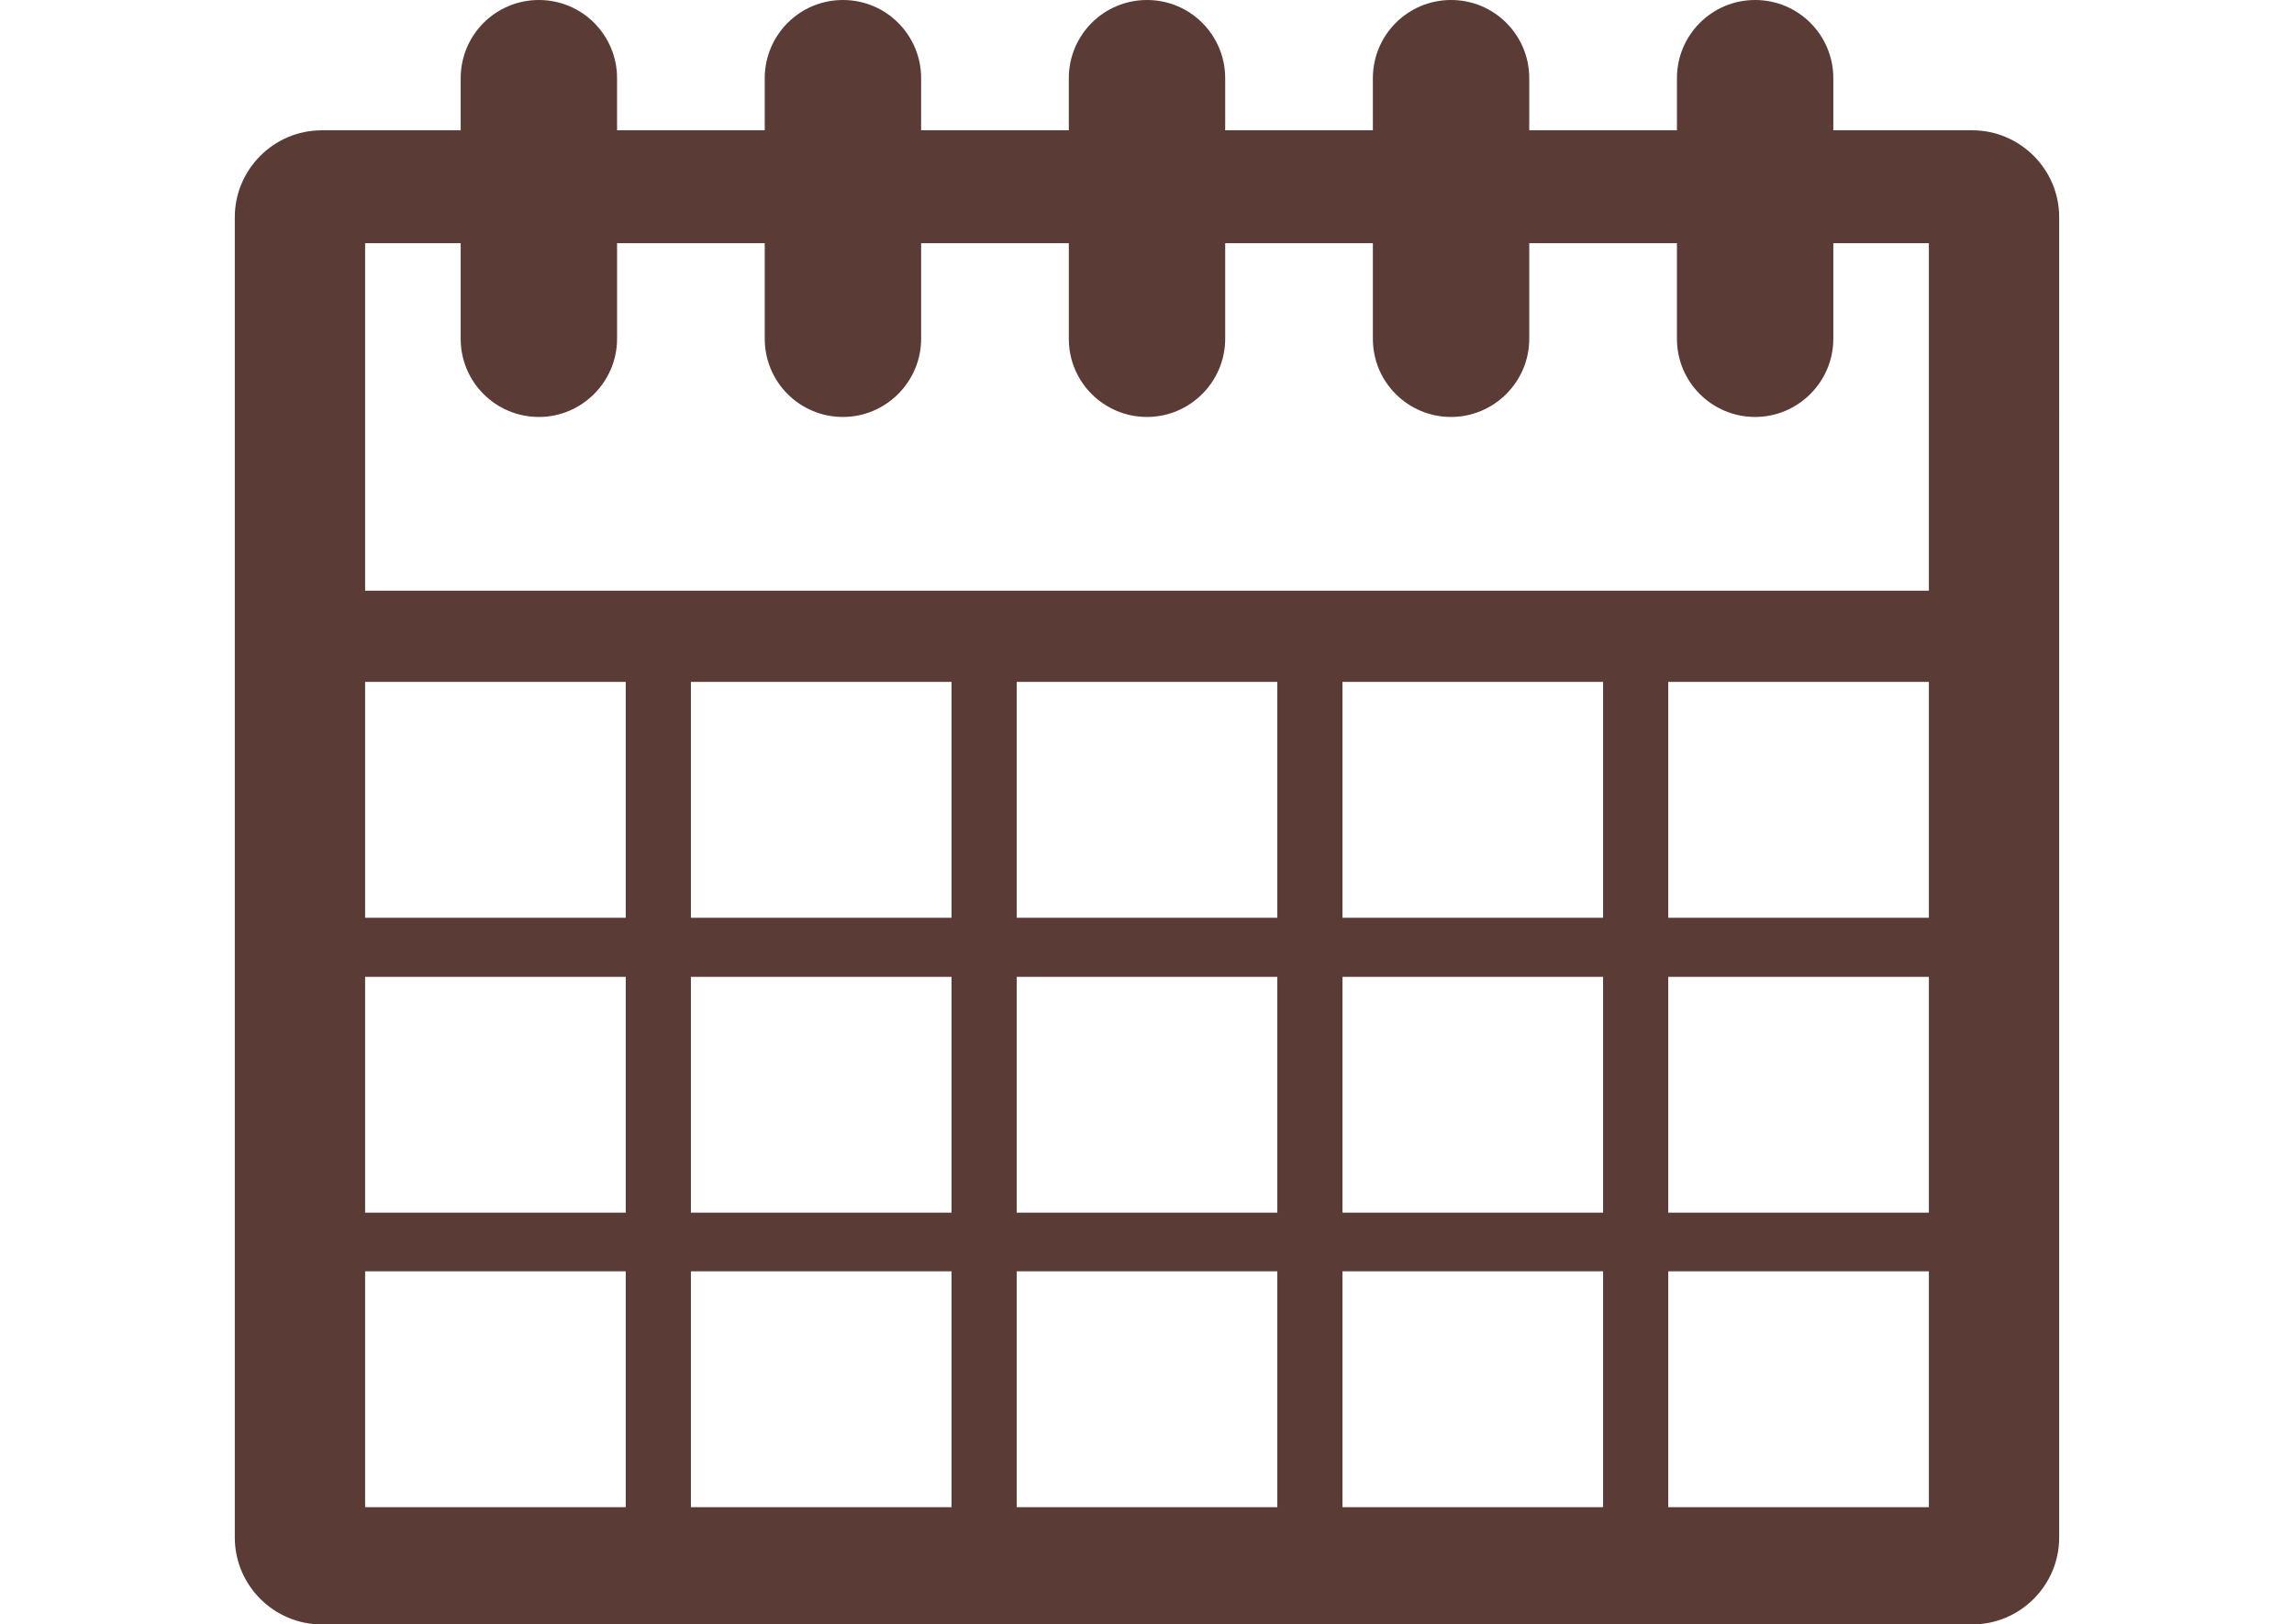
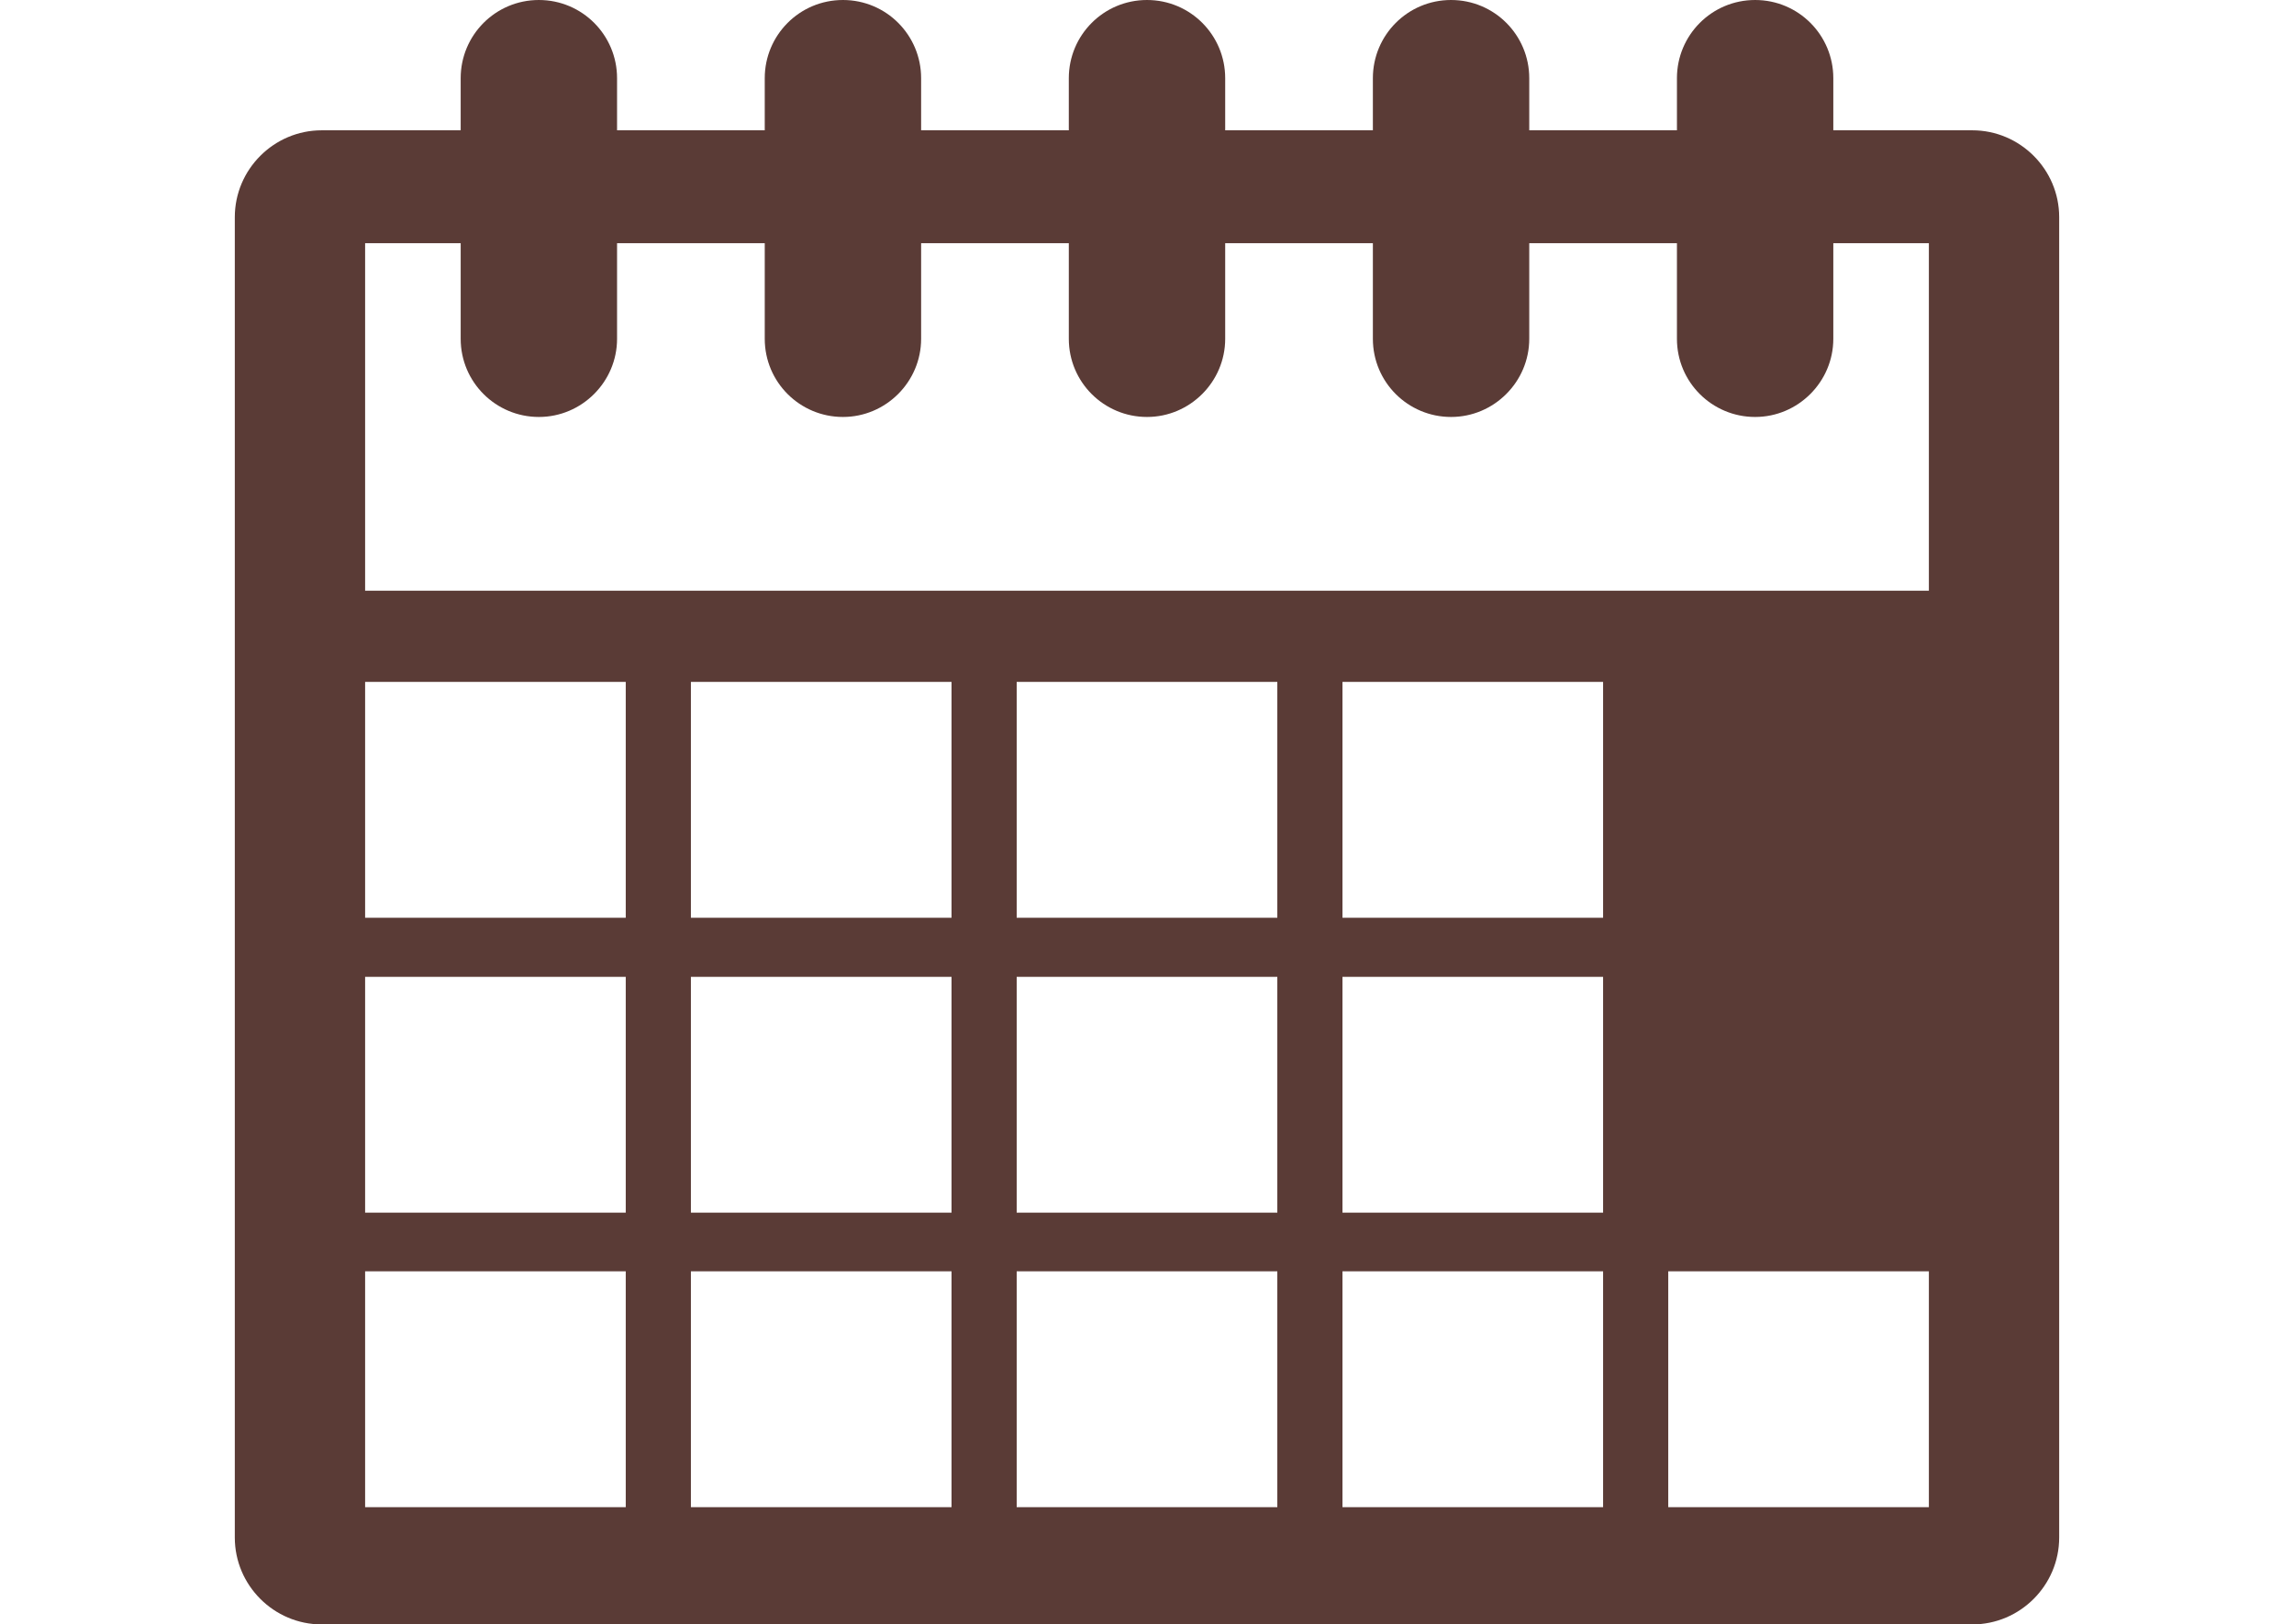
<svg xmlns="http://www.w3.org/2000/svg" version="1.1" id="_レイヤー_2" x="0px" y="0px" width="728.5px" height="515.91px" viewBox="0 0 728.5 515.91" enable-background="new 0 0 728.5 515.91" xml:space="preserve">
  <g id="_レイヤー_3">
-     <path fill="#5A3B36" d="M626.344,41.383h-44.143V24.83c0-13.657-11.035-24.83-24.83-24.83c-13.794,0-24.829,11.173-24.829,24.83   v16.553h-46.901V24.83c0-13.657-11.035-24.83-24.83-24.83c-13.794,0-24.83,11.173-24.83,24.83v16.553h-46.9V24.83   C389.08,11.173,378.045,0,364.25,0c-13.794,0-24.83,11.173-24.83,24.83v16.553h-46.901V24.83c0-13.657-11.035-24.83-24.83-24.83   s-24.83,11.173-24.83,24.83v16.553h-46.901V24.83c0-13.657-11.036-24.83-24.83-24.83c-13.794,0-24.83,11.173-24.83,24.83v16.553   h-44.142c-15.174,0-27.589,12.415-27.589,27.589v419.35c0,15.174,12.415,27.589,27.589,27.589h524.187   c15.174,0,27.588-12.415,27.588-27.589V68.972C653.932,53.798,641.518,41.383,626.344,41.383z M198.717,478.665h-82.766v-74.903   h82.766V478.665z M198.717,385.139h-82.766v-74.903h82.766V385.139z M198.717,291.476h-82.766v-74.904h82.766V291.476z    M302.175,478.665h-82.767v-74.903h82.767V478.665z M302.175,385.139h-82.767v-74.903h82.767V385.139z M302.175,291.476h-82.767   v-74.904h82.767V291.476z M405.633,478.665h-82.766v-74.903h82.766V478.665z M405.633,385.139h-82.766v-74.903h82.766V385.139z    M405.633,291.476h-82.766v-74.904h82.766V291.476z M509.091,478.665h-82.766v-74.903h82.766V478.665z M509.091,385.139h-82.766   v-74.903h82.766V385.139z M509.091,291.476h-82.766v-74.904h82.766V291.476z M612.549,478.665h-82.767v-74.903h82.767V478.665z    M612.549,385.139h-82.767v-74.903h82.767V385.139z M612.549,291.476h-82.767v-74.904h82.767V291.476z M612.549,187.604H115.951   V77.248h30.348v30.348c0,13.795,11.173,24.83,24.83,24.83c13.657,0,24.83-11.174,24.83-24.83V77.248h46.901v30.348   c0,13.795,11.173,24.83,24.83,24.83c13.656,0,24.83-11.174,24.83-24.83V77.248h46.901v30.348c0,13.795,11.174,24.83,24.83,24.83   s24.83-11.174,24.83-24.83V77.248h46.9v30.348c0,13.795,11.174,24.83,24.83,24.83s24.83-11.174,24.83-24.83V77.248h46.9v30.348   c0,13.795,11.174,24.83,24.83,24.83s24.83-11.174,24.83-24.83V77.248h30.348V187.604z" />
+     <path fill="#5A3B36" d="M626.344,41.383h-44.143V24.83c0-13.657-11.035-24.83-24.83-24.83c-13.794,0-24.829,11.173-24.829,24.83   v16.553h-46.901V24.83c0-13.657-11.035-24.83-24.83-24.83c-13.794,0-24.83,11.173-24.83,24.83v16.553h-46.9V24.83   C389.08,11.173,378.045,0,364.25,0c-13.794,0-24.83,11.173-24.83,24.83v16.553h-46.901V24.83c0-13.657-11.035-24.83-24.83-24.83   s-24.83,11.173-24.83,24.83v16.553h-46.901V24.83c0-13.657-11.036-24.83-24.83-24.83c-13.794,0-24.83,11.173-24.83,24.83v16.553   h-44.142c-15.174,0-27.589,12.415-27.589,27.589v419.35c0,15.174,12.415,27.589,27.589,27.589h524.187   c15.174,0,27.588-12.415,27.588-27.589V68.972C653.932,53.798,641.518,41.383,626.344,41.383z M198.717,478.665h-82.766v-74.903   h82.766V478.665z M198.717,385.139h-82.766v-74.903h82.766V385.139z M198.717,291.476h-82.766v-74.904h82.766V291.476z    M302.175,478.665h-82.767v-74.903h82.767V478.665z M302.175,385.139h-82.767v-74.903h82.767V385.139z M302.175,291.476h-82.767   v-74.904h82.767V291.476z M405.633,478.665h-82.766v-74.903h82.766V478.665z M405.633,385.139h-82.766v-74.903h82.766V385.139z    M405.633,291.476h-82.766v-74.904h82.766V291.476z M509.091,478.665h-82.766v-74.903h82.766V478.665z M509.091,385.139h-82.766   v-74.903h82.766V385.139z M509.091,291.476h-82.766v-74.904h82.766V291.476z M612.549,478.665h-82.767v-74.903h82.767V478.665z    M612.549,385.139h-82.767v-74.903h82.767V385.139z h-82.767v-74.904h82.767V291.476z M612.549,187.604H115.951   V77.248h30.348v30.348c0,13.795,11.173,24.83,24.83,24.83c13.657,0,24.83-11.174,24.83-24.83V77.248h46.901v30.348   c0,13.795,11.173,24.83,24.83,24.83c13.656,0,24.83-11.174,24.83-24.83V77.248h46.901v30.348c0,13.795,11.174,24.83,24.83,24.83   s24.83-11.174,24.83-24.83V77.248h46.9v30.348c0,13.795,11.174,24.83,24.83,24.83s24.83-11.174,24.83-24.83V77.248h46.9v30.348   c0,13.795,11.174,24.83,24.83,24.83s24.83-11.174,24.83-24.83V77.248h30.348V187.604z" />
  </g>
</svg>